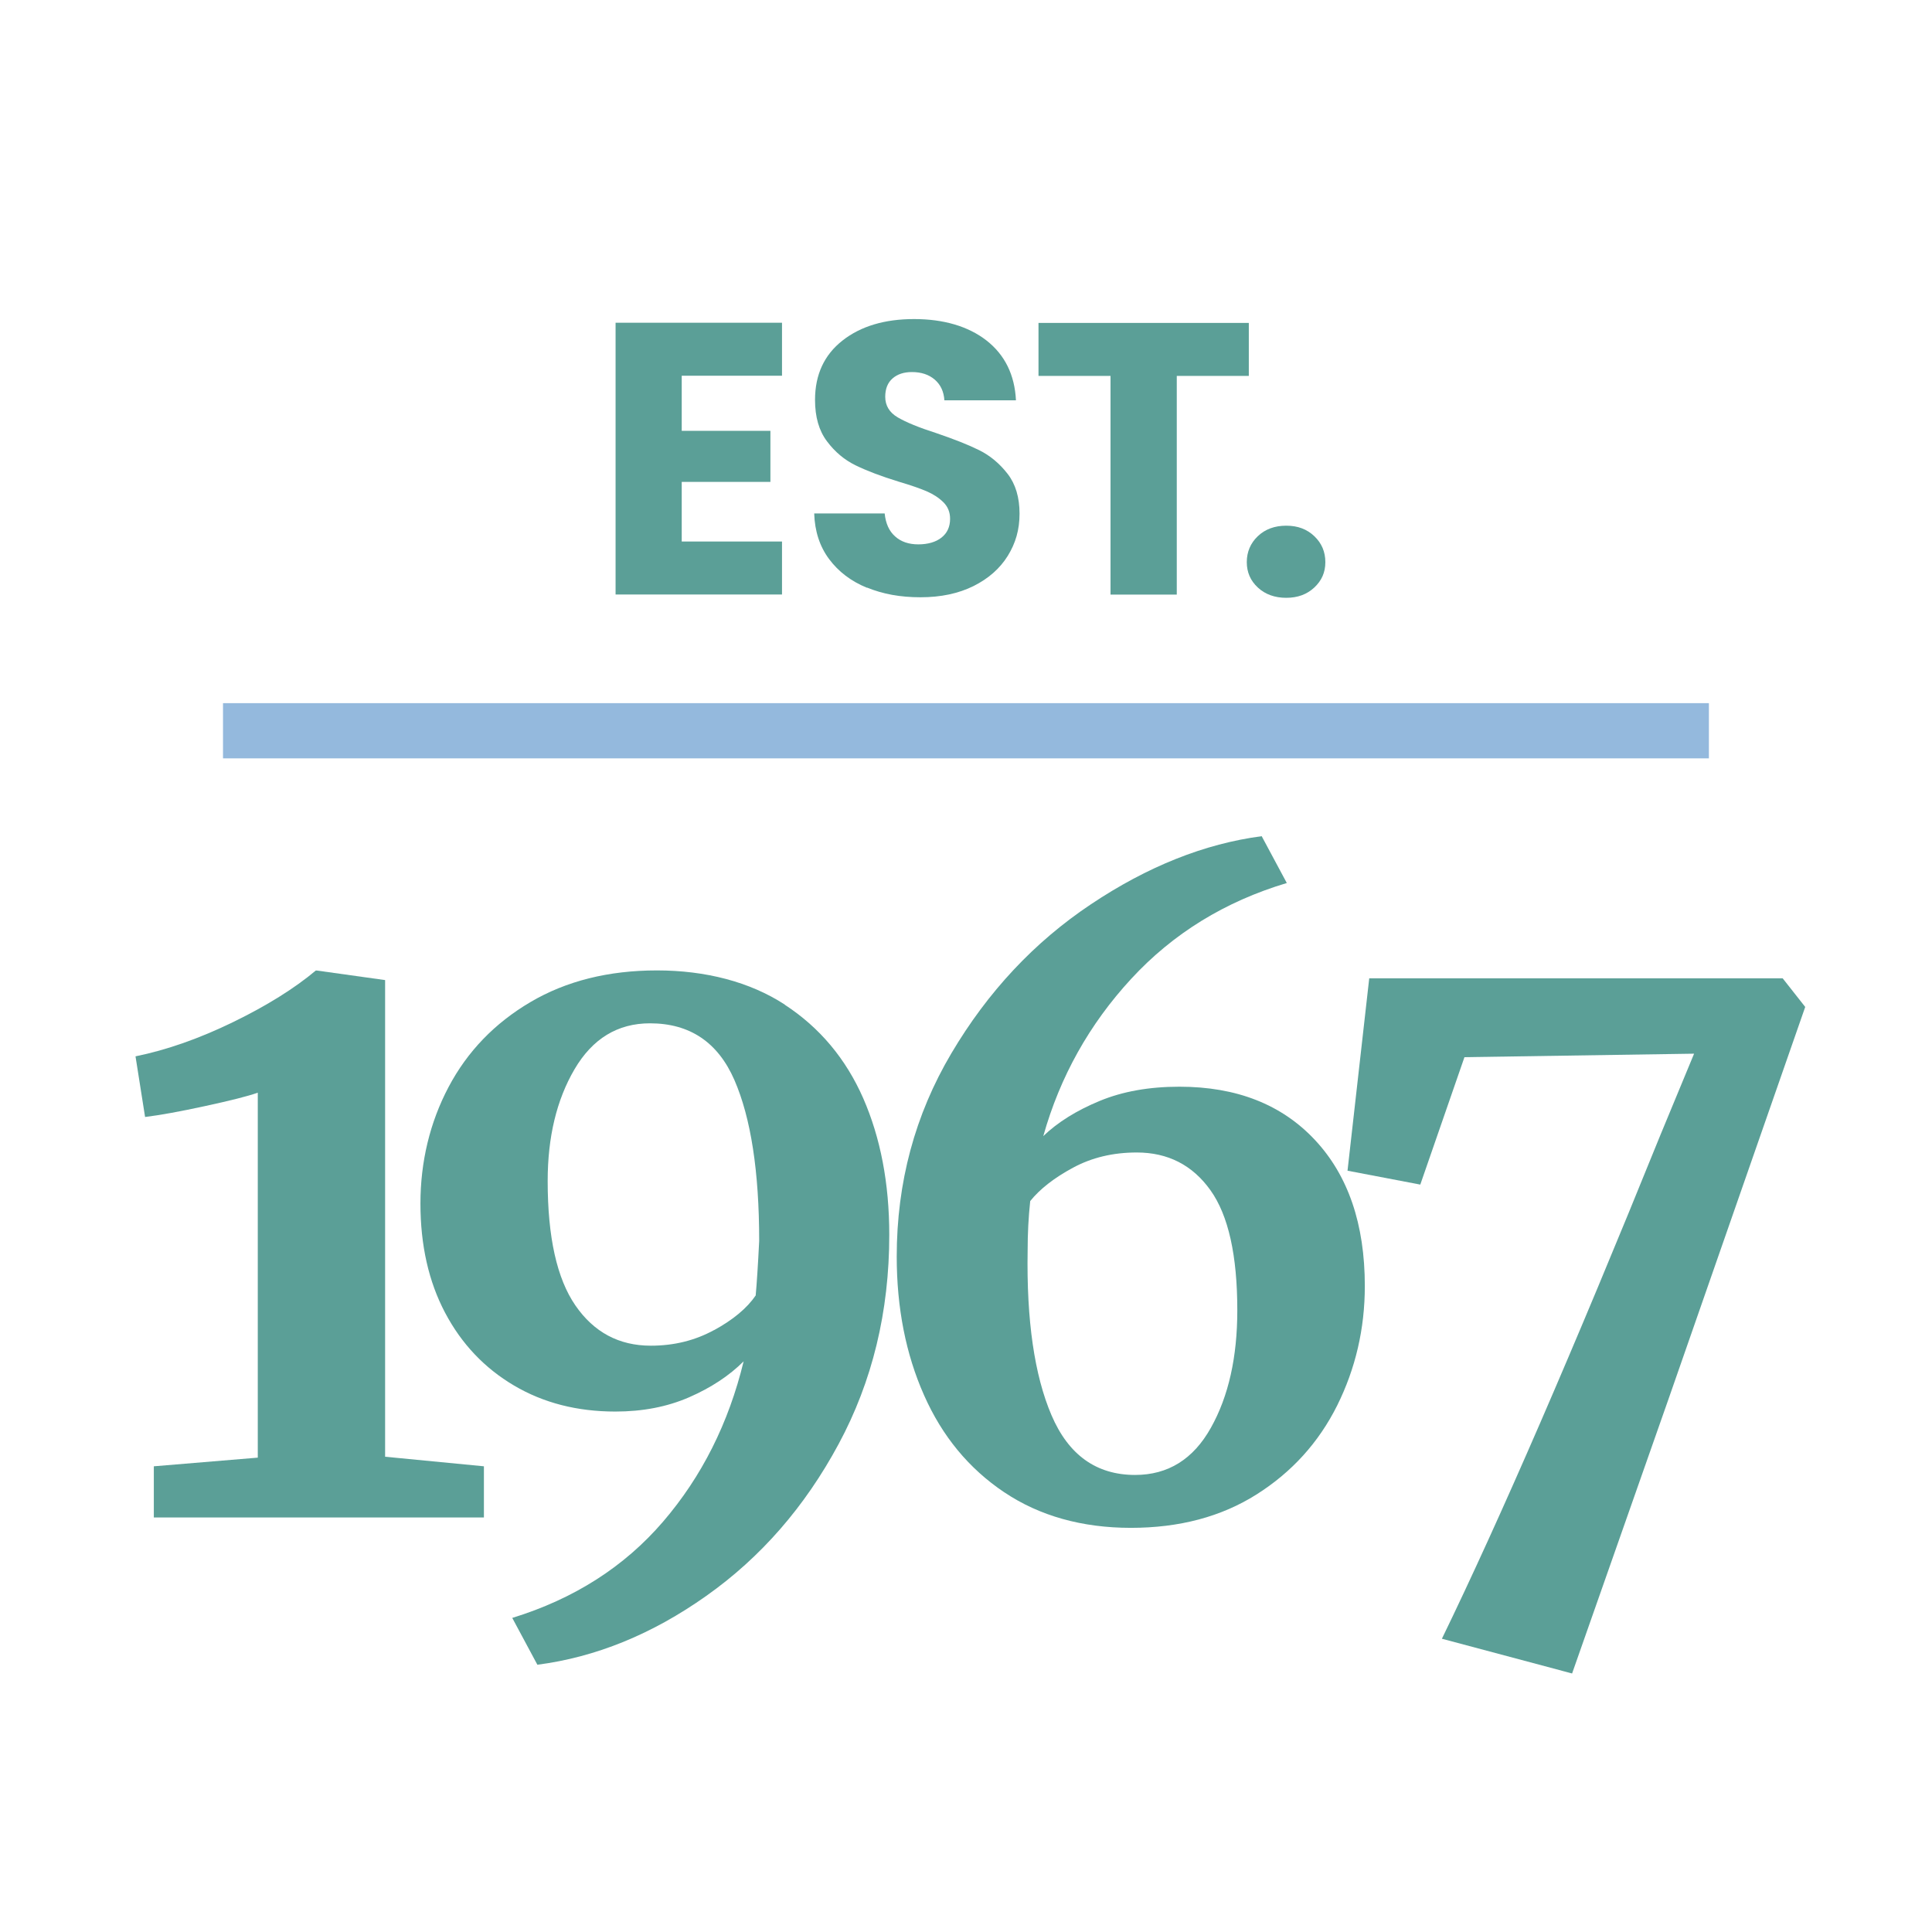
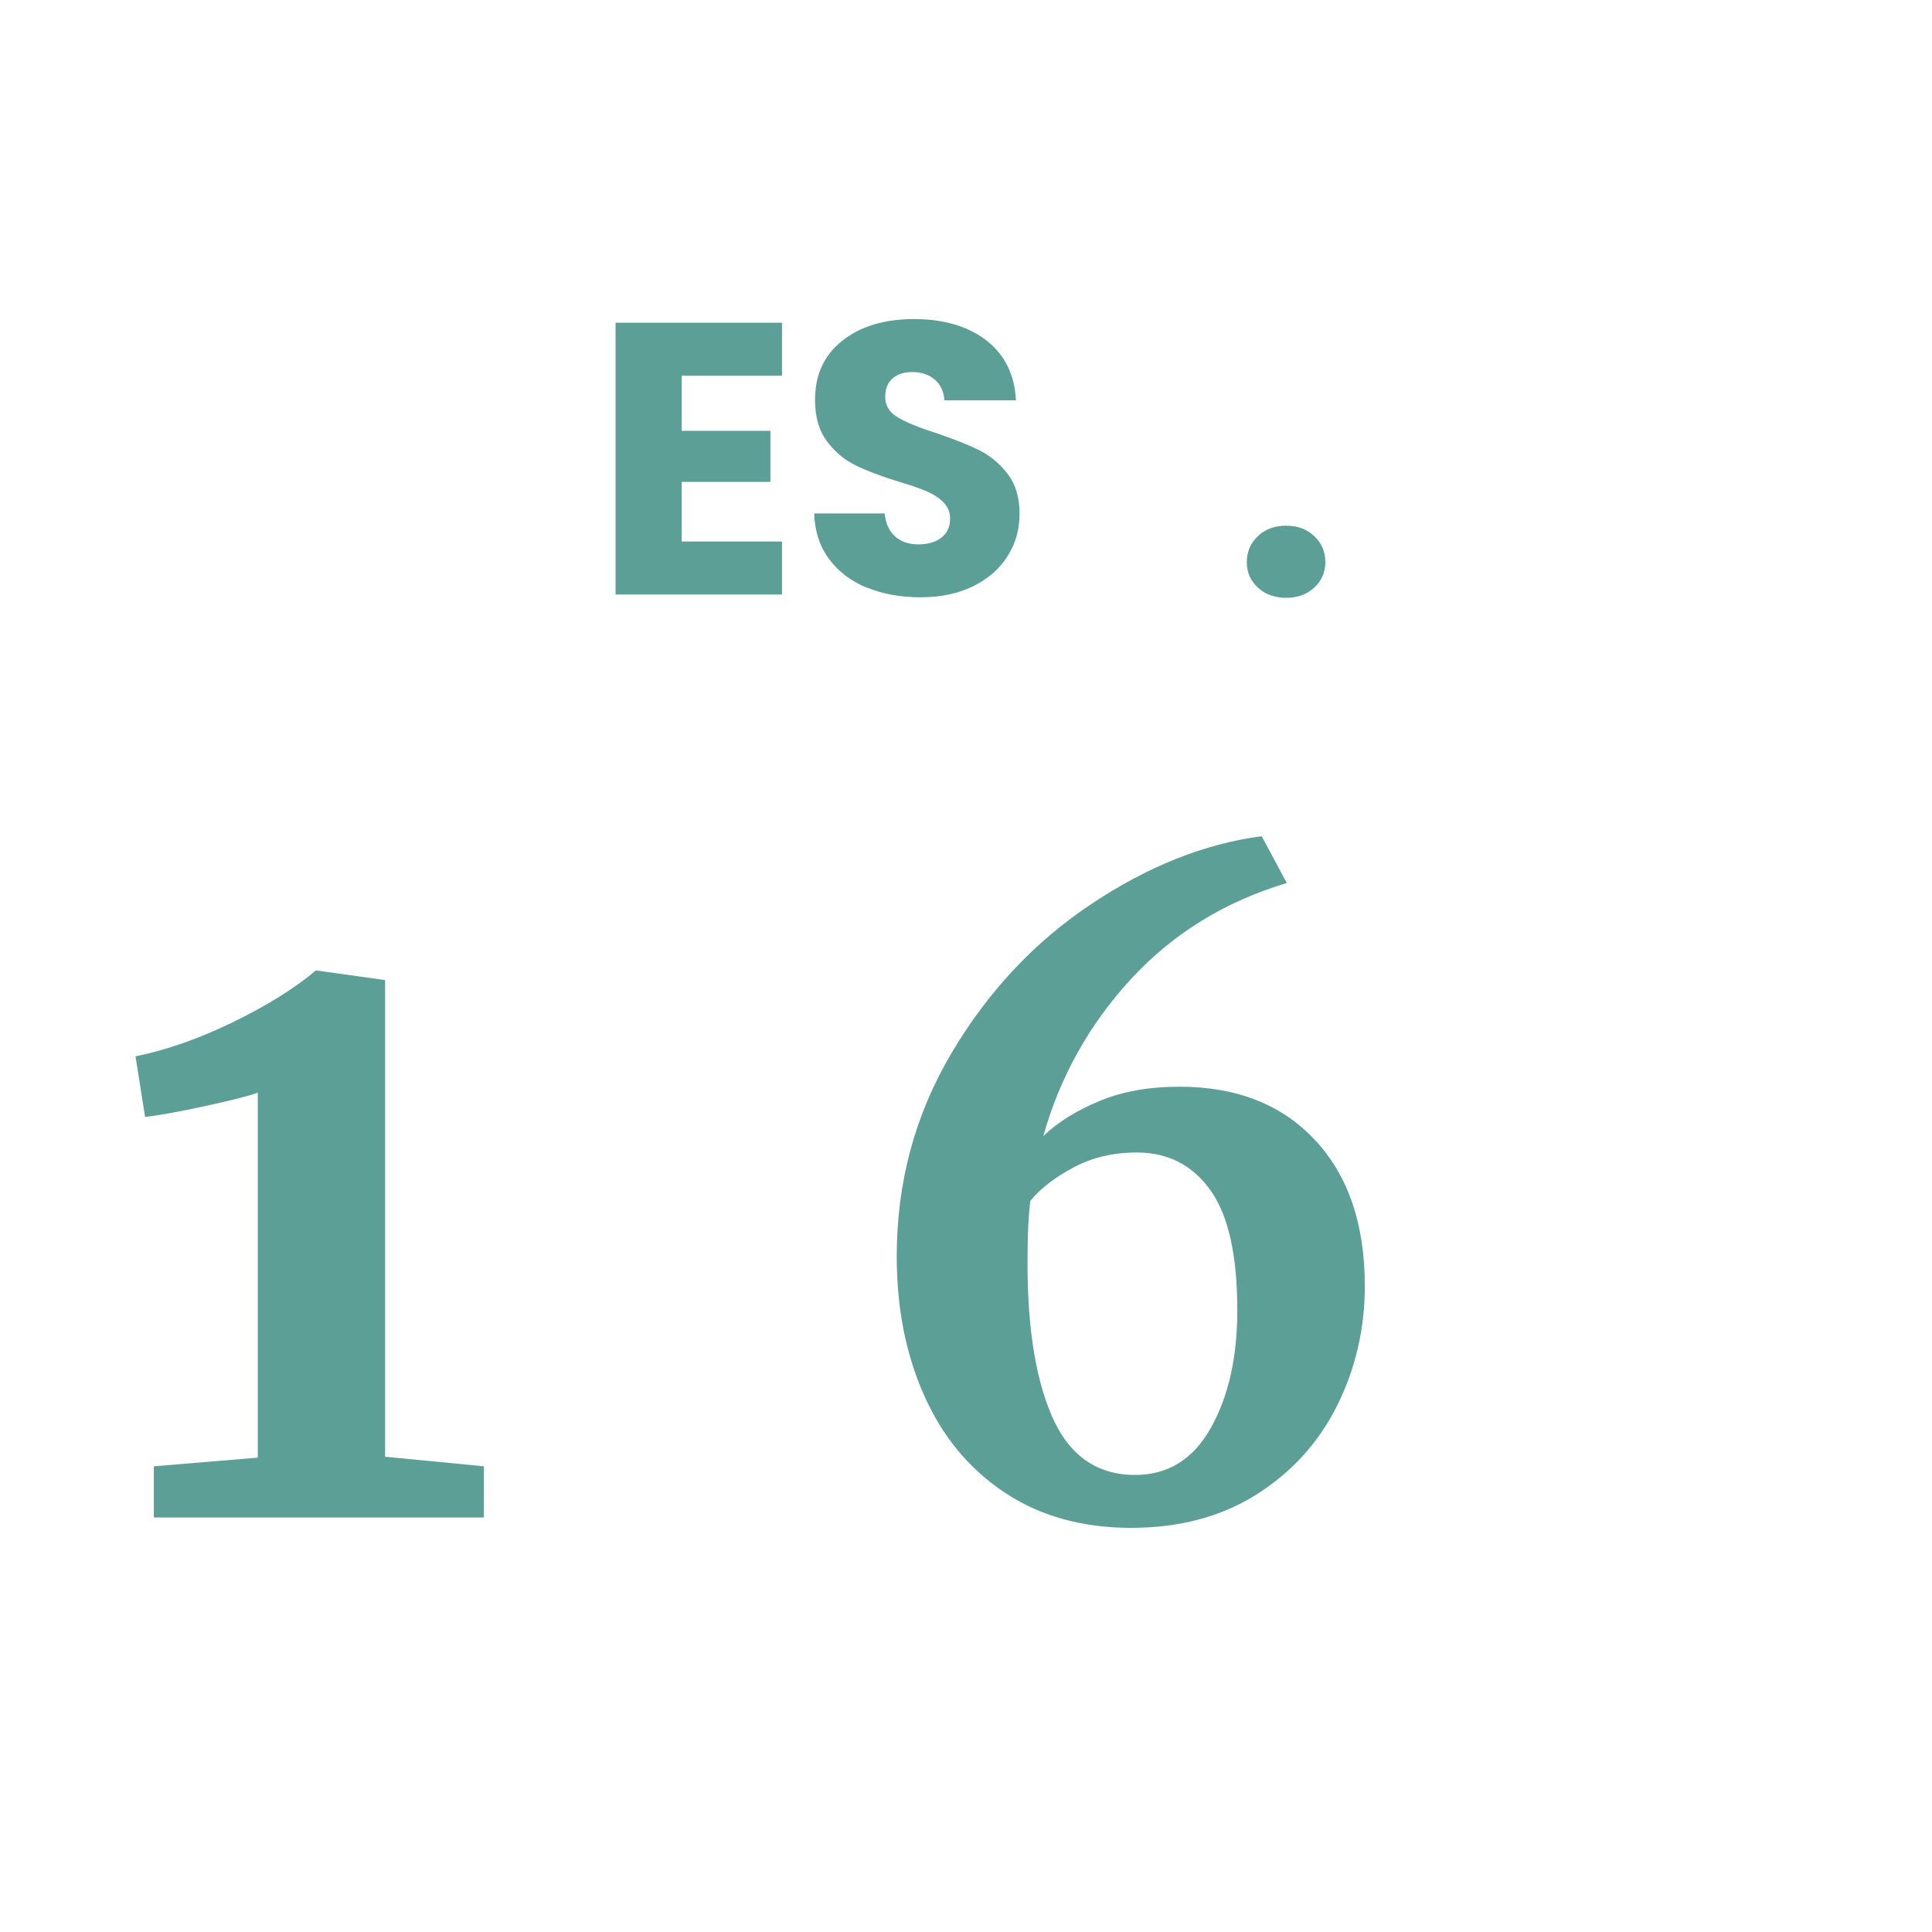
<svg xmlns="http://www.w3.org/2000/svg" id="a" viewBox="0 0 210 210">
-   <rect x="0" y="0" width="210" height="210" style="fill:none;" />
  <path d="M74.1,40.86v5.97h9.64v5.55h-9.64v6.48h10.9v5.76h-18.09v-29.54h18.09v5.76h-10.9Z" style="fill:#5b9f97;" />
  <path d="M94.22,63.88c-1.71-.7-3.08-1.74-4.1-3.11-1.02-1.37-1.56-3.03-1.62-4.96h7.66c.11,1.09.49,1.93,1.14,2.5.64.58,1.49.86,2.52.86s1.91-.25,2.52-.74c.62-.49.93-1.17.93-2.04,0-.73-.25-1.33-.74-1.81-.49-.48-1.09-.87-1.81-1.18s-1.73-.66-3.05-1.05c-1.91-.59-3.46-1.18-4.67-1.77-1.21-.59-2.25-1.46-3.11-2.61-.87-1.15-1.3-2.65-1.3-4.5,0-2.75,1-4.9,2.99-6.46,1.99-1.56,4.59-2.33,7.78-2.33s5.88.78,7.87,2.33c1.99,1.56,3.06,3.72,3.2,6.5h-7.78c-.06-.95-.41-1.7-1.05-2.25s-1.47-.82-2.48-.82c-.87,0-1.57.23-2.1.69-.53.46-.8,1.13-.8,2,0,.95.45,1.7,1.35,2.23.9.53,2.3,1.11,4.21,1.72,1.91.65,3.46,1.26,4.65,1.85,1.19.59,2.22,1.45,3.09,2.57.87,1.12,1.3,2.57,1.3,4.33s-.43,3.21-1.28,4.59c-.86,1.38-2.1,2.47-3.72,3.28-1.63.81-3.55,1.22-5.76,1.22s-4.1-.35-5.81-1.05Z" style="fill:#5b9f97;" />
-   <path d="M135.74,35.1v5.76h-7.83v23.77h-7.2v-23.77h-7.83v-5.76h22.85Z" style="fill:#5b9f97;" />
  <path d="M136.72,63.86c-.8-.74-1.2-1.66-1.2-2.76s.4-2.06,1.2-2.82c.8-.76,1.83-1.14,3.09-1.14s2.25.38,3.05,1.14,1.2,1.7,1.2,2.82-.4,2.01-1.2,2.76-1.82,1.12-3.05,1.12-2.29-.37-3.09-1.12Z" style="fill:#5b9f97;" />
  <path d="M28.02,118.77c-1.07.38-2.98.86-5.75,1.46-2.76.6-4.93.99-6.5,1.18l-1.04-6.59c3.39-.69,6.92-1.93,10.6-3.72s6.67-3.66,9-5.61h.09l7.44,1.04v51.81l10.74,1.04v5.56H16.72v-5.56l11.3-.94v-39.66Z" style="fill:#5b9f97;" />
-   <path d="M85.3,109.21c3.8,2.48,6.64,5.87,8.53,10.17,1.88,4.3,2.83,9.25,2.83,14.84,0,8.35-1.84,15.94-5.51,22.75-3.67,6.82-8.46,12.31-14.37,16.49-5.9,4.18-12.03,6.67-18.37,7.49l-2.73-5.09c6.72-2.07,12.18-5.56,16.39-10.46,4.21-4.9,7.13-10.71,8.76-17.43-1.57,1.57-3.55,2.87-5.93,3.91-2.39,1.04-5.06,1.55-8.01,1.55-4.15,0-7.82-.94-11.02-2.83s-5.7-4.52-7.49-7.91c-1.79-3.39-2.68-7.35-2.68-11.87s1.02-8.81,3.06-12.67c2.04-3.86,5.01-6.94,8.9-9.23,3.89-2.29,8.48-3.44,13.75-3.44s10.1,1.24,13.9,3.72ZM77.62,144.58c2.07-1.13,3.58-2.39,4.52-3.77.12-1.32.25-3.3.38-5.93,0-7.54-.9-13.36-2.69-17.48-1.79-4.11-4.85-6.17-9.18-6.17-3.52,0-6.25,1.67-8.2,4.99-1.95,3.33-2.92,7.38-2.92,12.15,0,6.09,1,10.6,3.01,13.52,2.01,2.92,4.74,4.38,8.2,4.38,2.51,0,4.8-.56,6.88-1.7Z" style="fill:#5b9f97;" />
  <path d="M109.15,162.2c-3.83-2.57-6.74-6.09-8.71-10.55-1.98-4.46-2.97-9.48-2.97-15.07,0-8.04,1.98-15.4,5.94-22.09,3.96-6.69,9.01-12.09,15.17-16.2,6.15-4.11,12.34-6.58,18.56-7.4l2.73,5.09c-6.72,2.01-12.36,5.48-16.91,10.41-4.55,4.93-7.74,10.63-9.56,17.1,1.57-1.51,3.61-2.78,6.12-3.82,2.51-1.04,5.4-1.55,8.67-1.55,6.22,0,11.13,1.93,14.74,5.79,3.61,3.86,5.42,9.15,5.42,15.87,0,4.65-1.01,8.98-3.01,13-2.01,4.02-4.93,7.24-8.76,9.66-3.83,2.42-8.38,3.63-13.66,3.63s-9.92-1.29-13.75-3.86ZM116.64,126.92c-2.04,1.1-3.6,2.31-4.66,3.63-.19,1.76-.28,3.55-.28,5.37-.13,7.6.74,13.57,2.59,17.9,1.85,4.33,4.88,6.5,9.09,6.5,3.58,0,6.33-1.71,8.24-5.13,1.92-3.42,2.87-7.68,2.87-12.77,0-5.97-.97-10.32-2.92-13.05-1.95-2.73-4.62-4.1-8.01-4.1-2.58,0-4.88.55-6.92,1.65Z" style="fill:#5b9f97;" />
-   <path d="M156.73,178.12c6.34-13.06,14.26-31.31,23.74-54.73l3.67-8.86-24.96.38-4.8,13.85-7.91-1.51,2.36-20.91h44.94l2.45,3.11-14.88,42.68-10.46,29.77-14.13-3.77Z" style="fill:#5b9f97;" />
-   <rect x="24.24" y="76.43" width="161.51" height="6" style="fill:#94b9dd;" />
</svg>